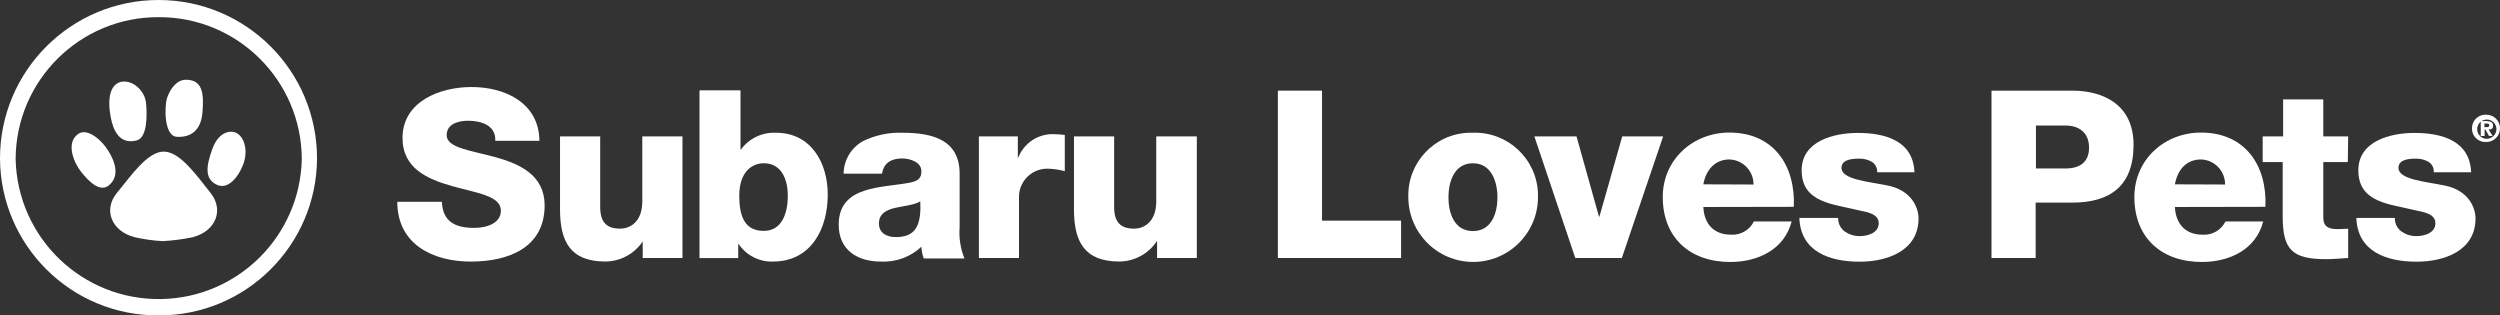
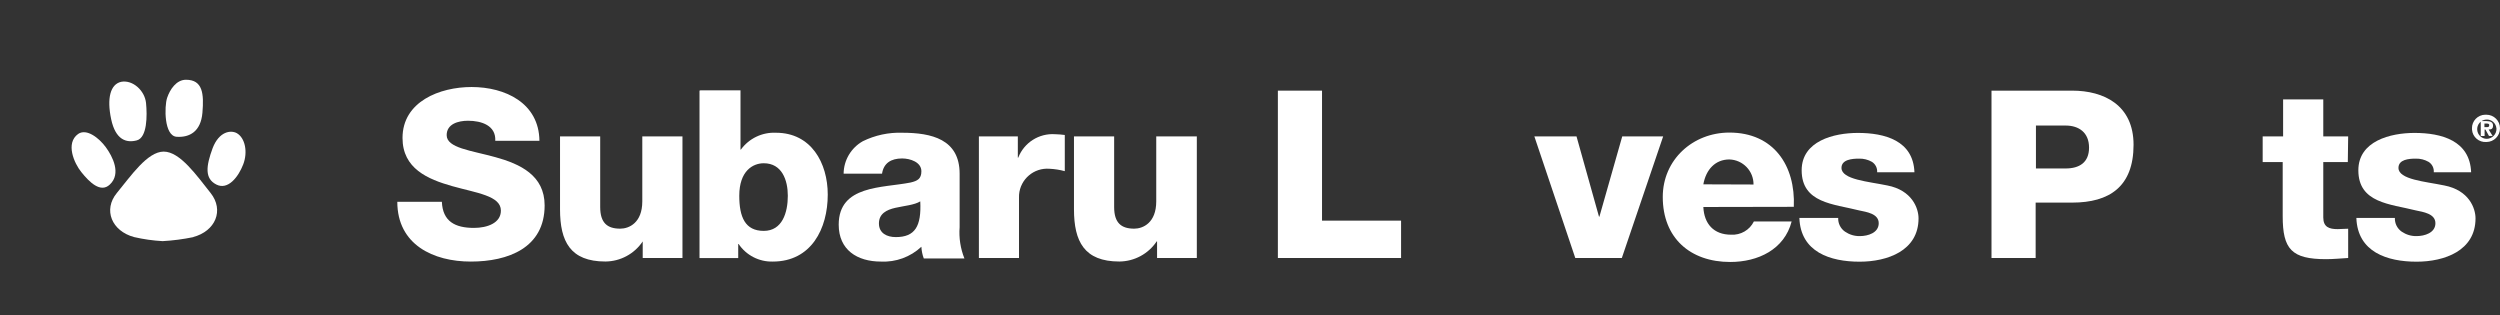
<svg xmlns="http://www.w3.org/2000/svg" id="Layer_1" version="1.1" viewBox="0 0 426.94 53.86">
  <rect x="0" y="0" width="426.94" height="53.86" fill="#333333" stroke="none" />
  <defs>
    <style> .st0 { fill: #fff; } </style>
  </defs>
  <g id="slp">
    <path class="st0" d="M18.76,31.51c-1.58,1.51-3.5-.41-4.87-2.12-1.23-1.51-2.74-4.94-.55-6.51,1.44-1,3.57.68,4.73,2.26s2.67,4.52.69,6.37" />
    <path class="st0" d="M20.7,13.97c-1.86.41-2.47,2.81-1.72,6.37s2.61,4.11,4.39,3.63,1.78-4.25,1.57-6.37-2.26-4-4.24-3.63" />
    <path class="st0" d="M31.76,13.62c-1.64,0-2.74,1.65-3.22,3.09s-.55,6.51,1.64,6.65,4.12-.89,4.39-4.11.07-5.63-2.81-5.63" />
    <path class="st0" d="M40.44,22.74c-1-.55-3-.34-4.12,2.54-1.16,3.15-1.37,5.21.62,6.23s3.77-1.3,4.59-3.42.34-4.53-1.09-5.35" />
    <path class="st0" d="M32.96,40.49c3.84-1,5.35-4.59,3-7.54s-5.21-7.06-8-7.06-5.62,4.18-8,7.06-.89,6.51,2.95,7.54c1.6.37,3.23.6,4.87.69,1.77-.1,3.53-.33,5.27-.69" />
-     <path class="st0" d="M27.07,2.93c-13.41-.04-24.33,10.79-24.4,24.2.27,13.5,11.43,24.21,24.93,23.94,13.11-.27,23.68-10.83,23.94-23.94-.08-13.44-11.03-24.27-24.47-24.2ZM27.07,53.86C12.2,53.94.08,41.94,0,27.06,0,12.11,12.12,0,27.08,0c14.95,0,27.06,12.12,27.06,27.06-.08,14.87-12.2,26.87-27.07,26.8Z" />
    <polygon class="st0" points="218.23 15.48 225.77 15.48 225.77 37.68 239.27 37.68 239.27 44.06 218.23 44.06 218.23 15.48" />
-     <path class="st0" d="M251.54,39.46c3.23,0,4.19-3.15,4.19-5.75s-1-5.83-4.19-5.83-4.18,3.15-4.18,5.83,1,5.75,4.18,5.75ZM251.54,22.67c5.93-.2,10.91,4.45,11.11,10.38,0,.21,0,.41,0,.62,0,6.11-4.97,11.06-11.08,11.06-6.1,0-11.05-4.95-11.06-11.06-.17-5.9,4.47-10.83,10.37-11,.21,0,.42,0,.63,0h.03Z" />
    <polygon class="st0" points="276.97 44.06 269.02 44.06 262.03 23.29 269.23 23.29 273.07 37 273.14 37 277.04 23.29 284.03 23.29 276.97 44.06" />
    <path class="st0" d="M299.46,31.51c.02-2.31-1.81-4.21-4.12-4.28-2.4,0-4,1.72-4.45,4.25l8.57.03ZM290.89,35.35c.13,2.88,1.78,4.73,4.73,4.73,1.64.1,3.18-.79,3.9-2.26h6.45c-1.24,4.8-5.76,6.92-10.49,6.92-6.85,0-11.52-4.11-11.52-11.1,0-6.38,5.15-11,11.38-11,7.54,0,11.31,5.62,11,12.68l-15.45.03Z" />
    <path class="st0" d="M313.92,37.23c-.04.92.4,1.8,1.16,2.33.75.51,1.63.78,2.54.76,1.37,0,3.22-.55,3.22-2.2s-2.12-1.92-3.36-2.19c-4.32-1.1-9.8-1.23-9.8-6.85,0-5,5.48-6.38,9.6-6.38,4.59,0,9.46,1.3,9.66,6.72h-6.37c.06-.71-.29-1.4-.89-1.78-.67-.38-1.43-.57-2.2-.55-1.16,0-3,.14-3,1.58,0,2,4.6,2.33,7.82,3,4.25.82,5.34,3.91,5.34,5.62,0,5.55-5.34,7.4-10.07,7.4-5,0-10.08-1.64-10.28-7.47h6.63Z" />
    <path class="st0" d="M347.64,28.77h5.12c2.33,0,4-1,4-3.56s-1.72-3.77-4-3.77h-5.07v7.33h-.05ZM340.1,15.48h13.78c5.41,0,10.48,2.46,10.48,9.25,0,7.13-4.11,9.87-10.48,9.87h-6.24v9.46h-7.54V15.48h0Z" />
-     <path class="st0" d="M379.99,31.51c.02-2.31-1.8-4.21-4.11-4.28-2.47,0-4,1.72-4.46,4.25l8.57.03ZM371.42,35.35c.14,2.88,1.79,4.73,4.73,4.73,1.64.11,3.18-.79,3.91-2.26h6.44c-1.23,4.8-5.75,6.92-10.48,6.92-6.86,0-11.52-4.11-11.52-11.1,0-6.38,5.14-11,11.38-11,7.54,0,11.31,5.62,11,12.68l-15.46.03Z" />
    <path class="st0" d="M400.97,27.68h-4.21v9.45c0,1.65,1,2,2.46,2,.55,0,1.17-.07,1.79-.07v5c-1.24.07-2.54.2-3.77.2-5.9,0-7.41-1.71-7.41-7.33v-9.25h-3.42v-4.39h3.49v-6.31h6.86v6.31h4.25l-.06,4.39h.02Z" />
    <path class="st0" d="M408.99,37.23c-.04.92.4,1.8,1.16,2.33.75.51,1.63.78,2.54.76,1.37,0,3.22-.55,3.22-2.2s-2.13-1.92-3.36-2.19c-4.32-1.1-9.8-1.23-9.8-6.85,0-5,5.48-6.38,9.59-6.38,4.6,0,9.46,1.3,9.67,6.72h-6.38c.06-.71-.28-1.4-.89-1.78-.67-.38-1.42-.57-2.19-.55-1.17,0-2.95.14-2.95,1.58,0,2,4.59,2.33,7.82,3,4.25.82,5.34,3.91,5.34,5.62,0,5.55-5.34,7.4-10.07,7.4-5,0-10.08-1.64-10.28-7.47h6.58Z" />
    <path class="st0" d="M75.46,34.46c.14,3.36,2.26,4.46,5.48,4.46,2.27,0,4.6-.83,4.6-2.95,0-2.54-4.12-3-8.3-4.18s-8.5-3-8.5-8.23c0-6.23,6.38-8.7,11.79-8.7,5.76,0,11.52,2.74,11.59,9.18h-7.54c.13-2.6-2.33-3.42-4.66-3.42-1.65,0-3.64.54-3.64,2.46,0,2.2,4.18,2.61,8.36,3.77s8.37,3.09,8.37,8.23c0,7.26-6.24,9.59-12.61,9.59s-12.55-2.87-12.55-10.21h7.61Z" />
    <path class="st0" d="M116.52,44.06h-6.76v-2.83h0c-1.43,2.13-3.81,3.41-6.37,3.43-6,0-7.75-3.43-7.75-8.91v-12.46h6.86v12.06c0,2.74,1.23,3.7,3.42,3.7,1.51,0,3.77-1,3.77-4.66v-11.1h6.86v20.77h-.03Z" />
    <path class="st0" d="M126.25,33.43c0,3.64,1,6,4.18,6s4.11-3.15,4.11-6c0-2.67-1-5.55-4.11-5.55-1.85,0-4.18,1.3-4.18,5.55ZM119.6,15.43h6.86v10.12h.06c1.39-1.91,3.64-2.99,6-2.88,6,0,8.84,5.14,8.84,10.56,0,5.82-2.81,11.44-9.39,11.44-2.33.06-4.53-1.07-5.83-3h-.07v2.4h-6.61V15.48l.14-.05Z" />
    <path class="st0" d="M152.98,40.49c3.29,0,4.39-1.85,4.18-6.1-1,.62-2.74.76-4.25,1.1s-2.81,1-2.81,2.67,1.37,2.33,2.88,2.33ZM144.07,29.66c.02-2.31,1.28-4.42,3.29-5.55,2.09-1.02,4.4-1.52,6.72-1.44,5,0,9.8,1.1,9.8,7v9.12c-.14,1.82.14,3.65.82,5.35h-6.94c-.24-.64-.38-1.32-.41-2-1.87,1.75-4.37,2.66-6.92,2.53-4.05,0-7.2-2-7.2-6.3,0-6.79,7.47-6.24,12.27-7.2,1.16-.27,1.85-.62,1.85-1.92,0-1.57-1.92-2.19-3.29-2.19-1.92,0-3.16.82-3.43,2.6h-6.56Z" />
    <path class="st0" d="M167.1,23.29h6.72v3.63h.07c1-2.57,3.55-4.19,6.3-4,.55.01,1.1.06,1.65.13v6.18c-.85-.23-1.73-.37-2.61-.41-2.66-.21-4.99,1.77-5.2,4.43-.01.17-.02.34-.01.51v10.3h-6.85v-20.77h-.07Z" />
    <path class="st0" d="M204.32,44.06h-6.72v-2.83h-.07c-1.43,2.13-3.81,3.41-6.37,3.43-6,0-7.75-3.43-7.75-8.91v-12.46h6.86v12.06c0,2.74,1.23,3.7,3.43,3.7,1.5,0,3.76-1,3.76-4.66v-11.1h6.93v20.77h-.07Z" />
    <path class="st0" d="M424.76,21.71c.21,0,.34-.07.34-.34s-.27-.27-.48-.27h-.34v.61h.48ZM424.27,23.23h-.62v-2.55h1c.69,0,1.1.21,1.1.76s-.27.68-.75.68l.68,1.1h-.62l-.61-1.1h-.14v1.11h-.04ZM426.33,21.93c-.07-.91-.87-1.59-1.77-1.51-.91.07-1.59.87-1.51,1.77.07.86.78,1.52,1.64,1.52.94-.03,1.68-.81,1.65-1.75,0-.01,0-.02,0-.03ZM422.15,21.93c-.02-1.27.99-2.32,2.26-2.34.07,0,.13,0,.2,0,1.29,0,2.33,1.04,2.33,2.33,0,1.29-1.04,2.33-2.33,2.33h0c-1.26.09-2.36-.85-2.45-2.11,0-.07,0-.14,0-.22Z" />
  </g>
</svg>